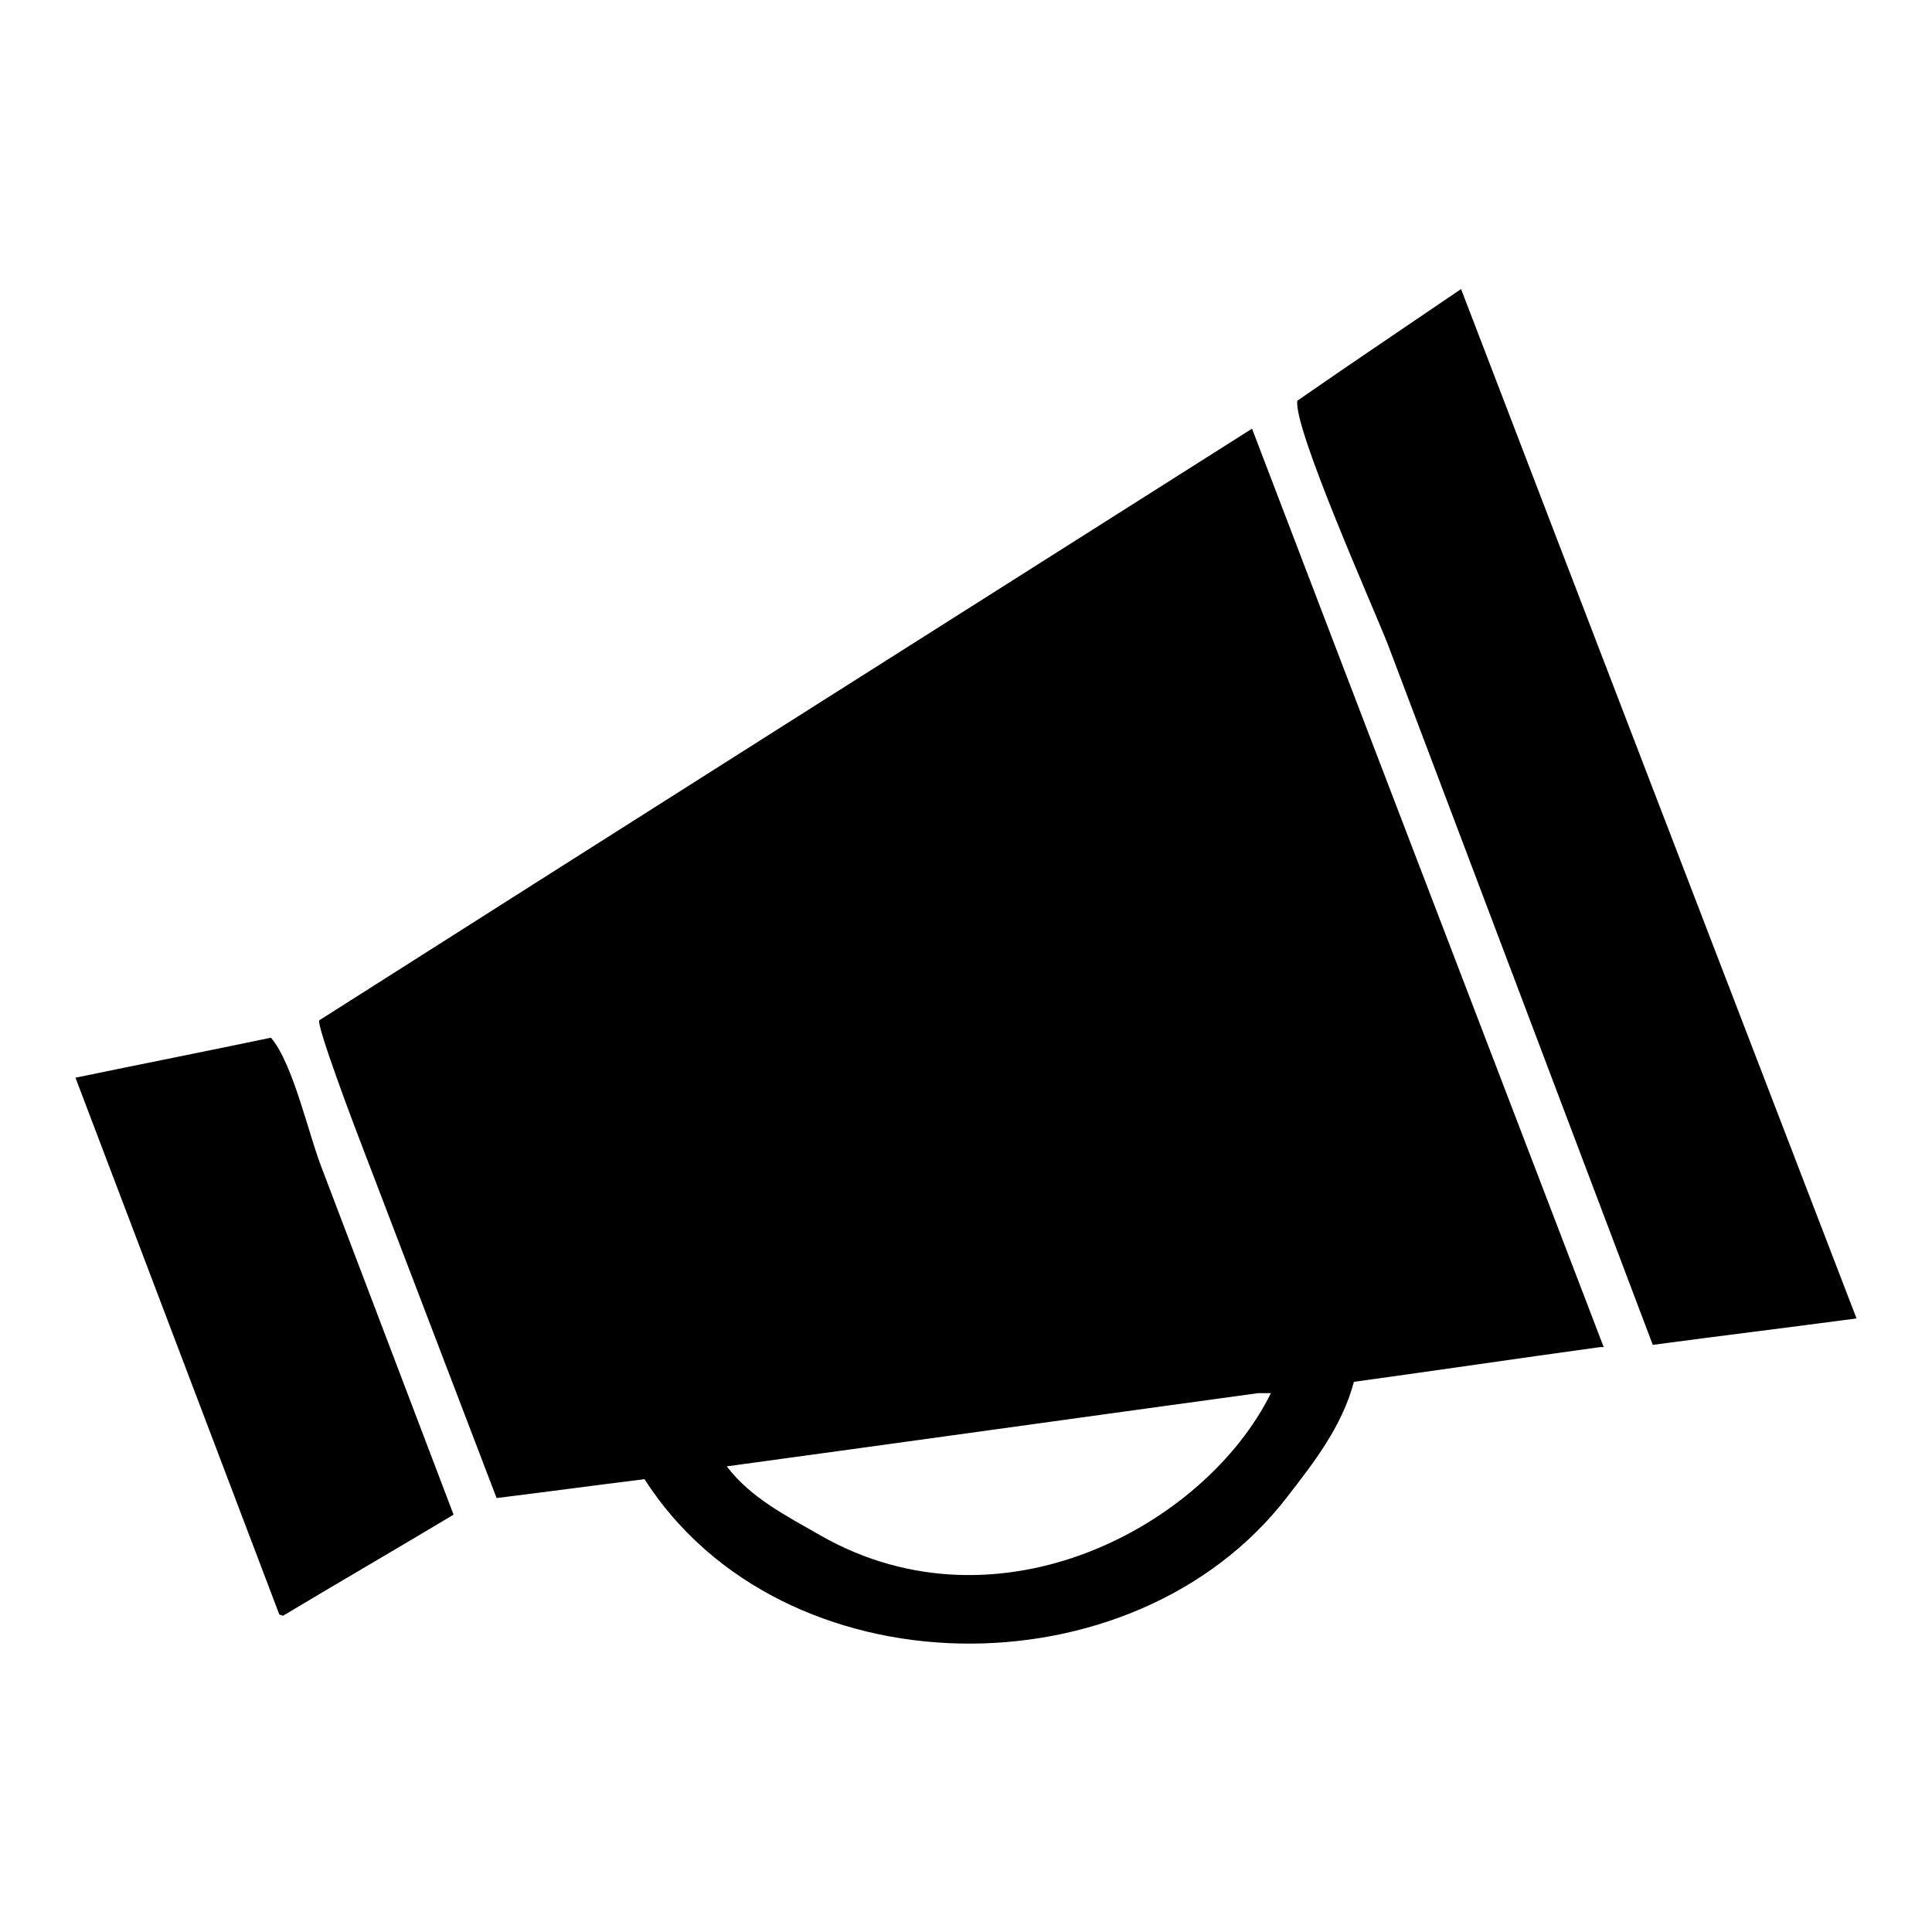
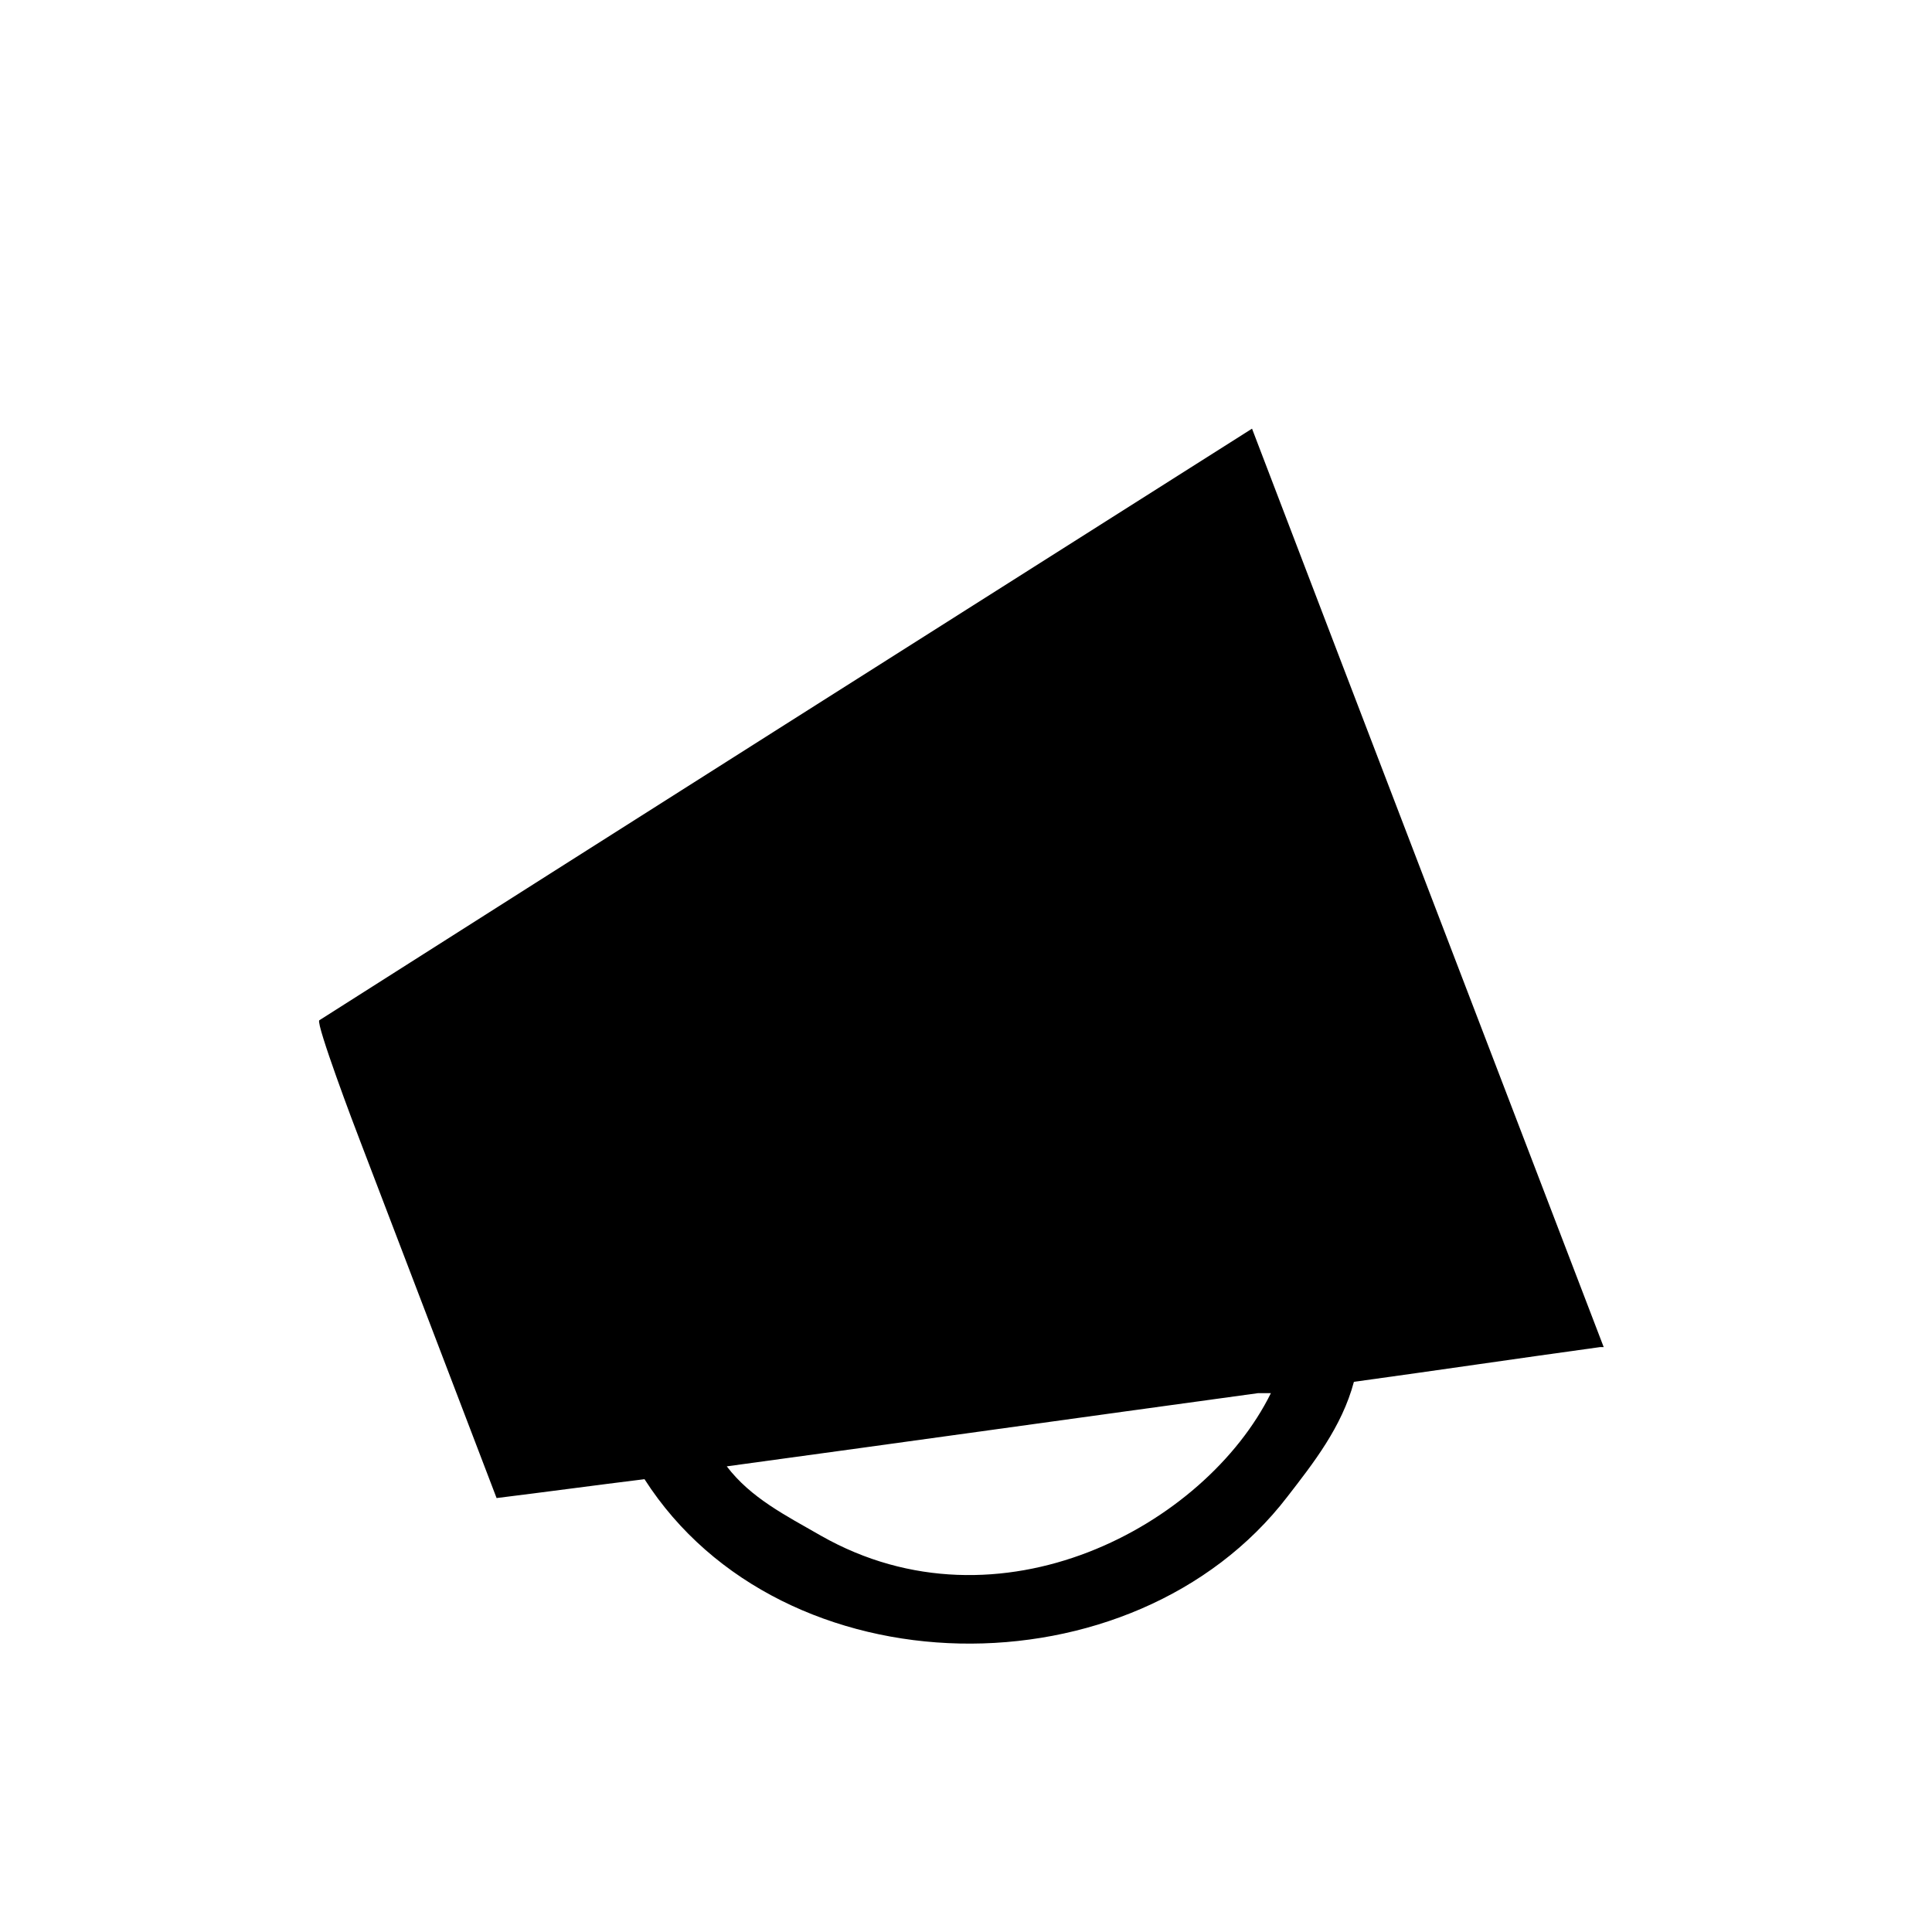
<svg xmlns="http://www.w3.org/2000/svg" version="1.1" x="0px" y="0px" viewBox="0 0 256 256" enable-background="new 0 0 256 256" xml:space="preserve">
  <g>
    <g>
-       <path fill="#000000" d="M193.6,38.3c-7.2,4.9-14.5,9.8-21.7,14.8c-0.5,3.7,10,27.2,12,32.3c11.7,30.9,23.4,61.9,35.1,92.8c9-1.2,18-2.3,27-3.5C228.5,129.2,211,83.7,193.6,38.3z" />
      <path fill="#000000" d="M42.3,135.2c-0.4,0.6,4.6,13.9,5.5,16.2c6,15.7,12,31.4,18,47.1c6.5-0.8,13.1-1.7,19.6-2.5c18.2,28.4,64.8,28.9,85.2,2.3c3.4-4.4,7.2-9.2,8.8-15.2c10.9-1.5,21.7-3.1,32.6-4.6c0.1,0,0.3,0,0.5,0c-15.5-40.5-31.1-81.1-46.6-121.7C124.7,82.9,83.5,109,42.3,135.2z M168.4,184.6c-8.7,17.6-36,32.3-59.6,18.9c-4.7-2.7-9.3-5-12.5-9.2c23.5-3.2,47-6.5,70.4-9.7C167.3,184.6,167.9,184.6,168.4,184.6z" />
-       <path fill="#000000" d="M35.9,137.5c-8.6,1.8-17.2,3.5-25.9,5.3c9,23.7,18,47.4,27,71.1c0.1,0.1,0.3,0.1,0.5,0.2c7.5-4.5,15.1-8.9,22.6-13.4c-5.8-15.2-11.5-30.3-17.3-45.5C40.9,150.5,38.9,141,35.9,137.5z" />
    </g>
  </g>
</svg>